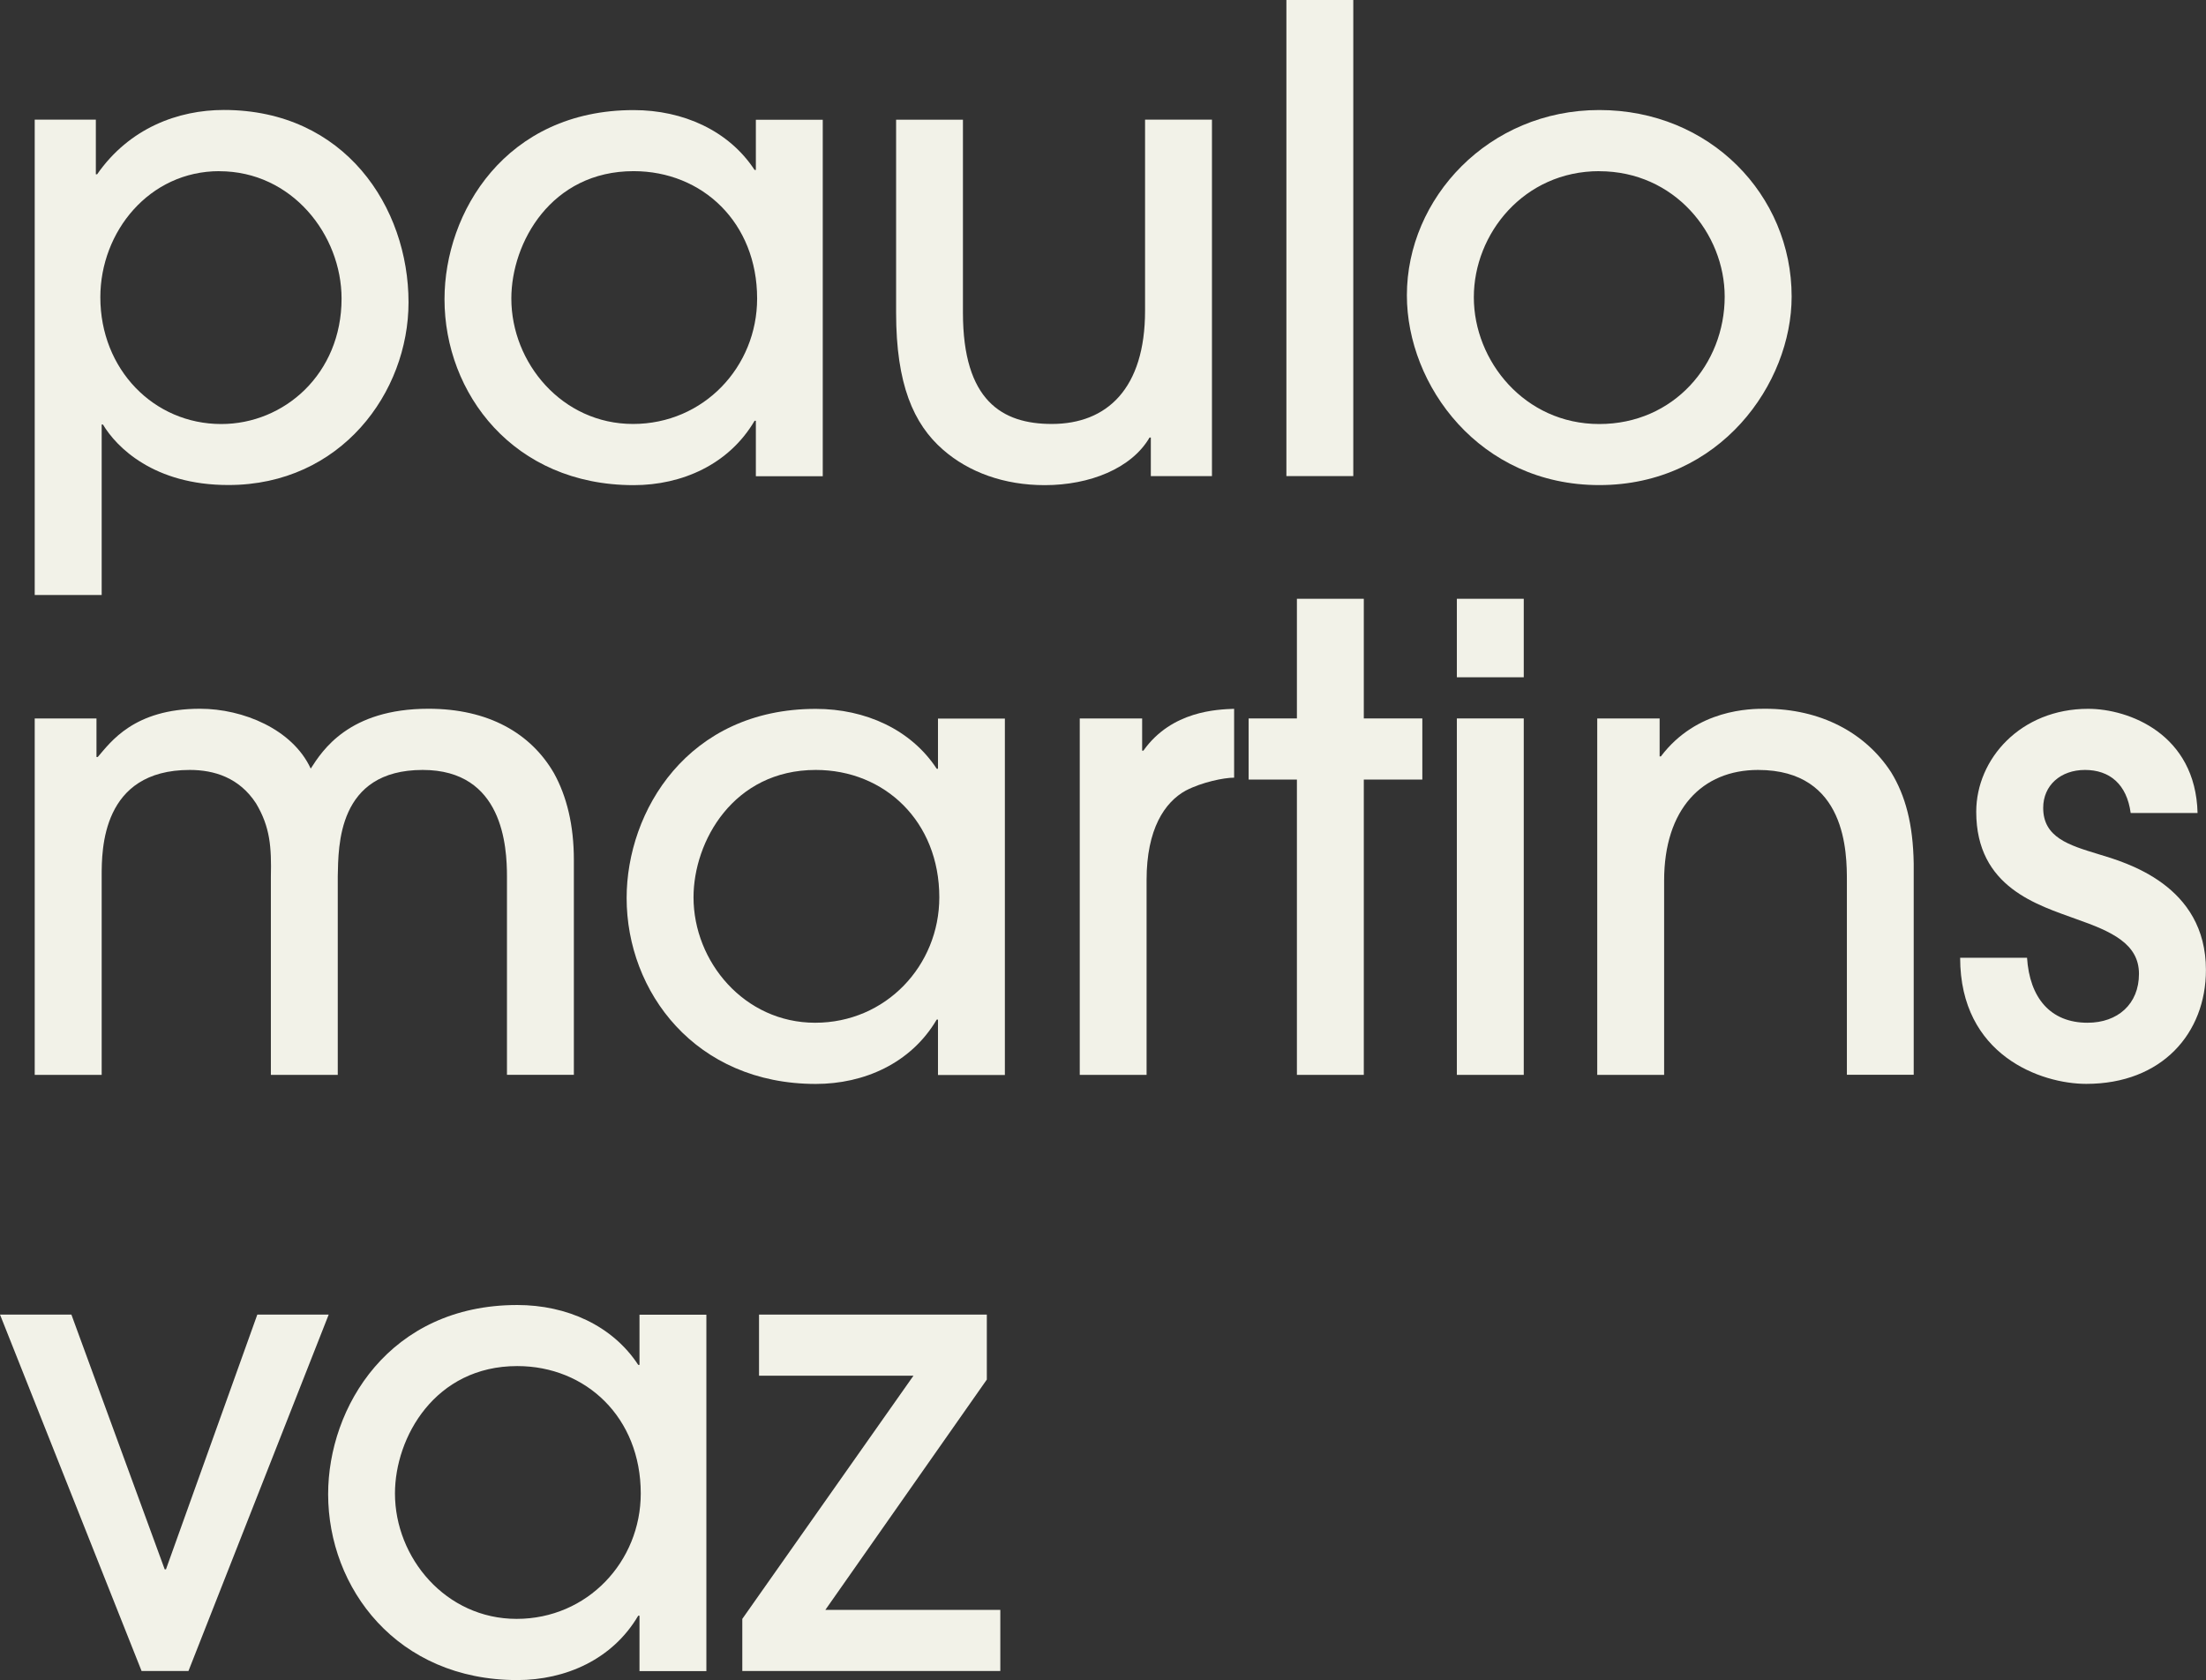
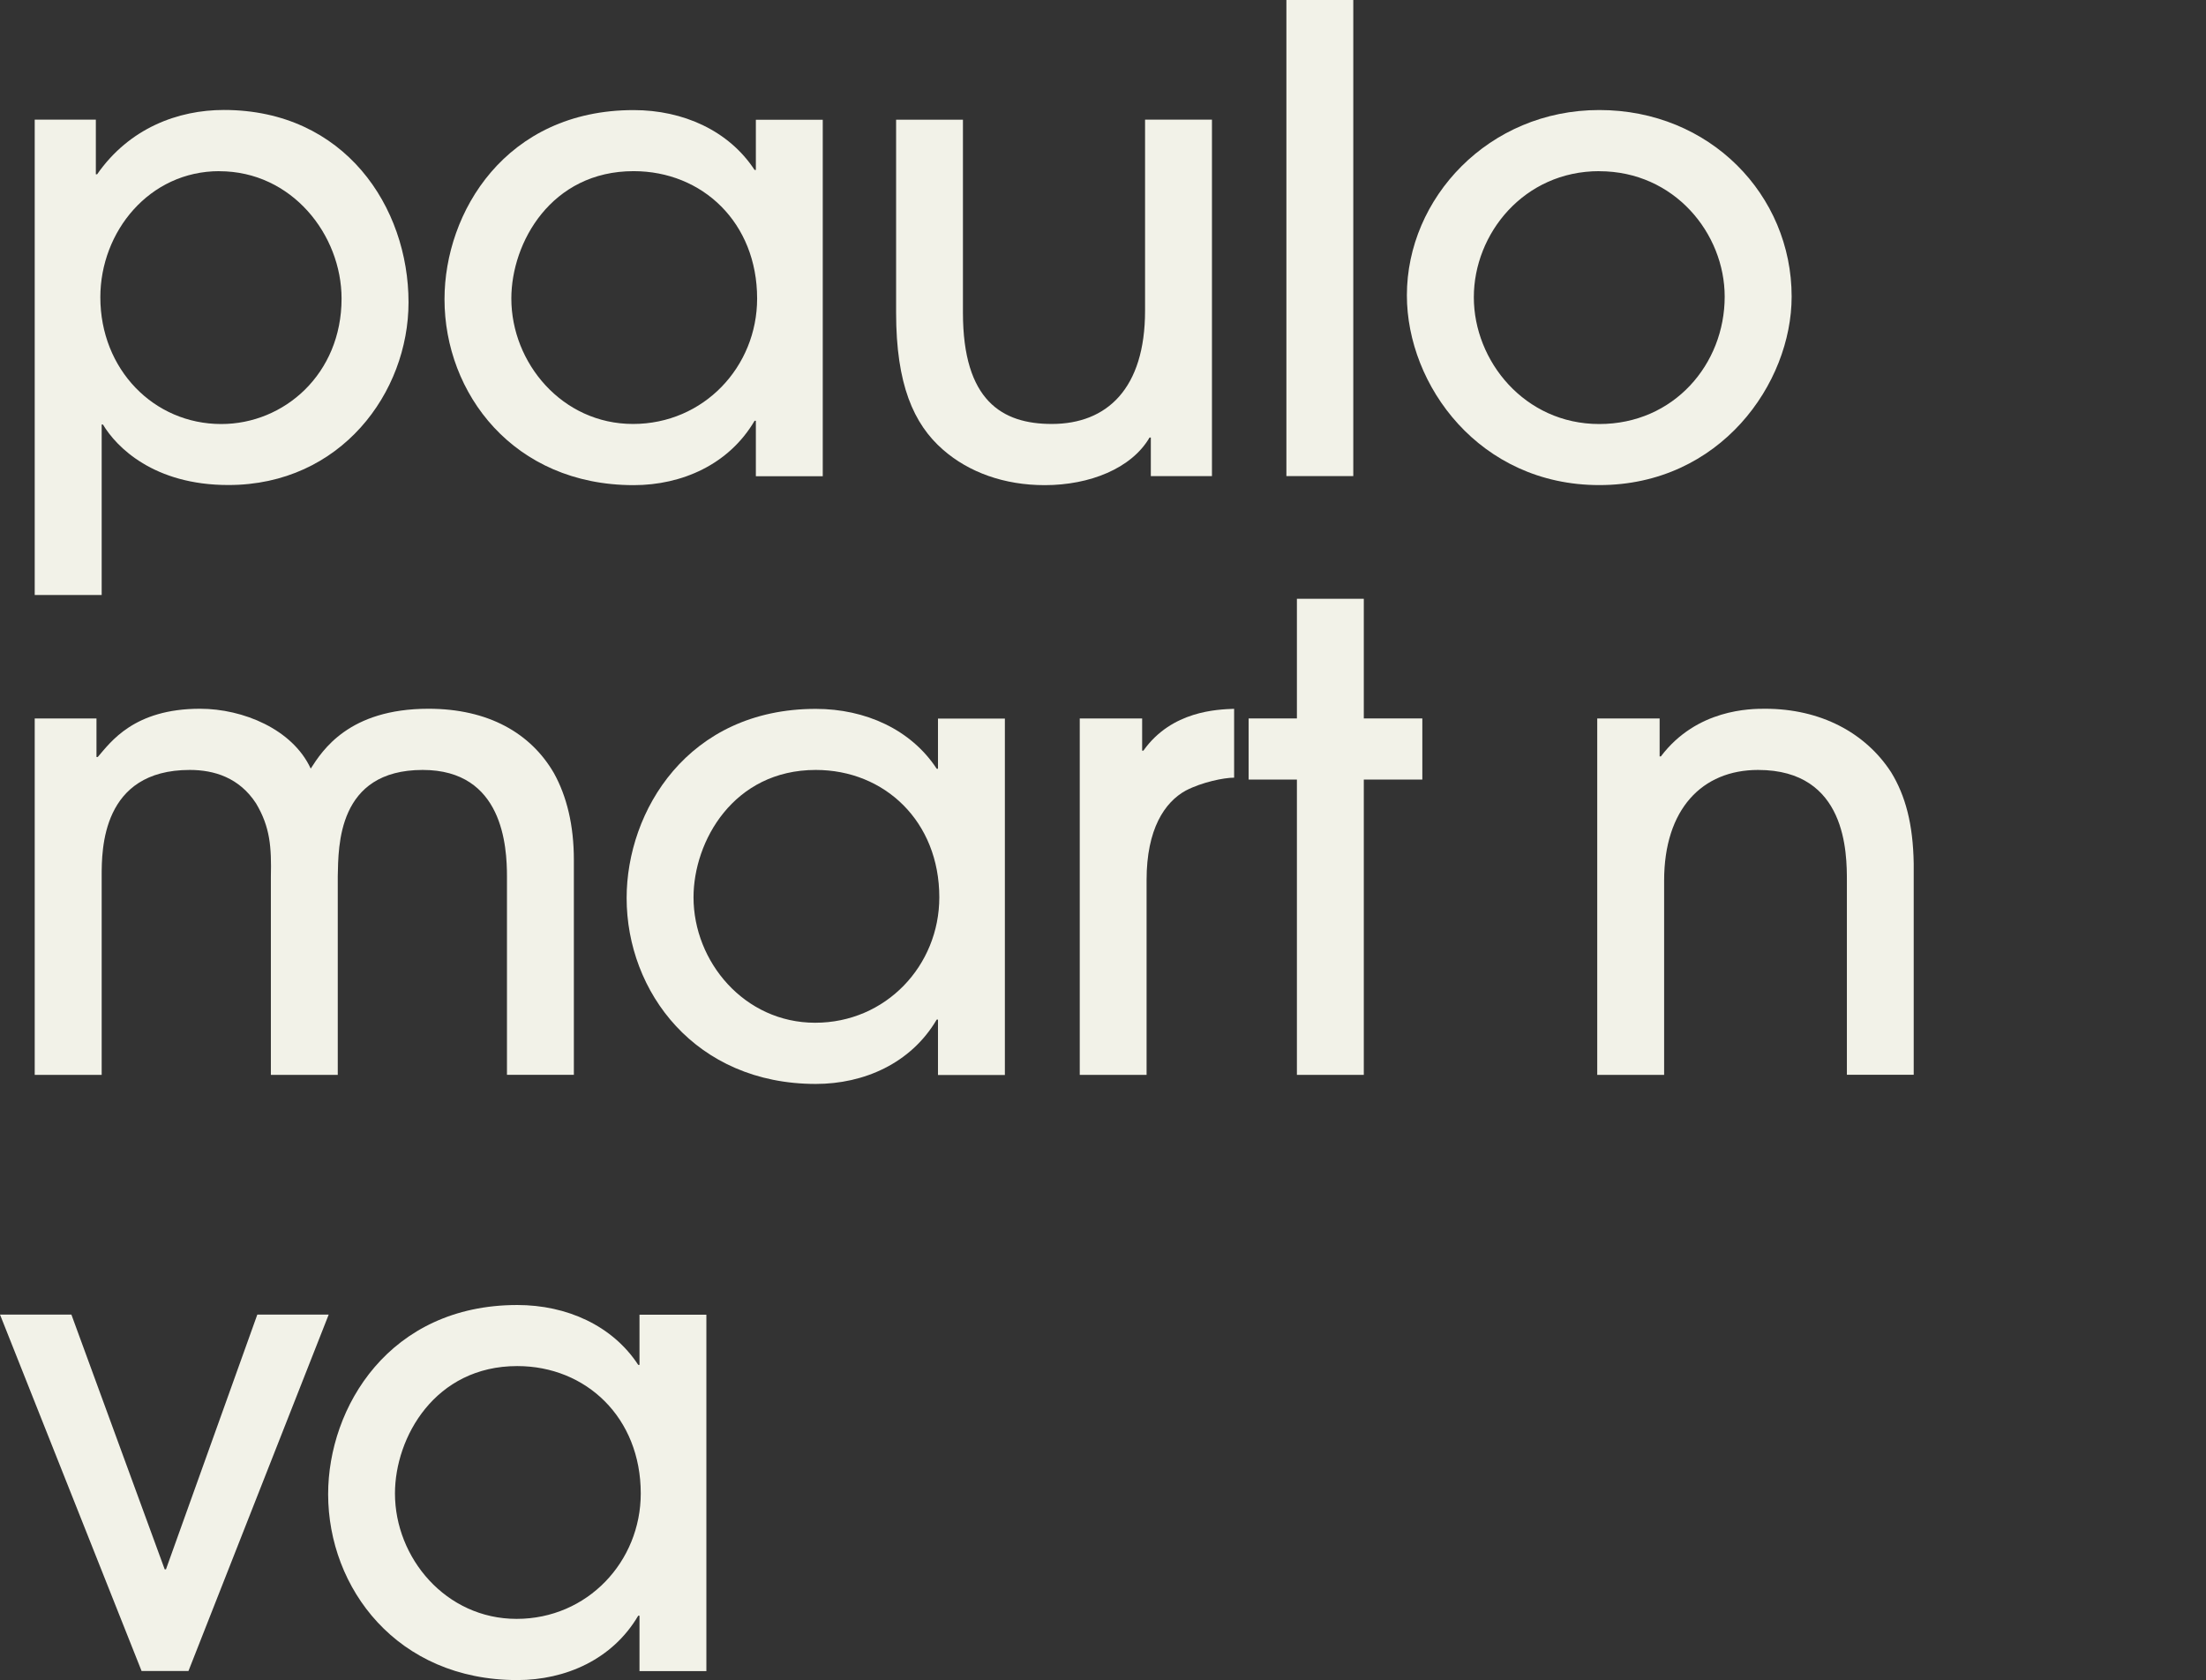
<svg xmlns="http://www.w3.org/2000/svg" id="Layer_2" data-name="Layer 2" viewBox="0 0 348.24 265.22">
  <rect x="0" y="0" width="348.24" height="265.22" fill="#333333" stroke="none" />
  <defs>
    <style>      .cls-1 {        fill: #f2f2e8;        stroke-width: 0px;      }    </style>
  </defs>
  <g id="Layer_1-2" data-name="Layer 1">
    <g>
      <g>
        <path class="cls-1" d="M5.48,18.89h9.65v8.63h.2c5.08-7.31,12.8-10.16,20.01-10.16,19.09,0,29.15,15.34,29.15,30.37,0,14.22-10.66,28.84-28.44,28.84-11.78,0-17.67-5.99-19.8-9.55h-.2v26.91H5.48V18.89ZM34.63,27.02c-11.07,0-18.79,9.55-18.79,19.91,0,11.38,8.43,20.01,19.09,20.01,9.95,0,18.99-7.92,18.99-19.8,0-10.05-7.82-20.11-19.3-20.11Z" />
        <path class="cls-1" d="M119.32,75.16v-8.73h-.2c-4.06,6.91-11.48,10.16-19.09,10.16-18.99,0-29.86-14.52-29.86-29.35,0-13.71,9.65-29.86,29.86-29.86,7.82,0,15.03,3.25,19.09,9.45h.2v-7.92h10.56v56.27h-10.56ZM100.02,27.02c-13,0-19.3,11.27-19.3,20.11,0,10.16,8.02,19.8,19.2,19.8s19.6-9.04,19.6-19.8c0-11.98-8.63-20.11-19.5-20.11Z" />
        <path class="cls-1" d="M152.01,18.89v30.47c0,13.91,6.2,17.57,14.02,17.57,8.73,0,14.73-5.59,14.73-17.88v-30.16h10.56v56.27h-9.65v-6.09h-.2c-2.84,4.88-9.45,7.52-16.55,7.52-6.4,0-11.98-2.03-16.05-5.59-4.67-4.06-7.41-10.36-7.41-21.63v-30.47h10.56Z" />
        <path class="cls-1" d="M213.63,75.16h-10.56V0h10.56v75.16Z" />
        <path class="cls-1" d="M252.46,76.58c-18.89,0-30.37-15.74-30.37-29.96,0-15.34,12.9-29.25,30.37-29.25s30.37,13.41,30.37,29.45c0,13.71-11.27,29.76-30.37,29.76ZM252.46,27.02c-11.88,0-19.8,9.85-19.8,19.91s8.02,20.01,19.8,20.01,19.8-9.45,19.8-20.11c0-9.95-7.92-19.8-19.8-19.8Z" />
      </g>
      <g>
        <path class="cls-1" d="M80.03,169.69v-31.28c0-4.77-.61-16.86-13.3-16.86-13.51,0-13.3,12.09-13.41,16.76v31.38h-10.56v-31.28c.1-4.67-.1-7.82-2.34-11.58-2.64-4.06-6.6-5.28-10.46-5.28-13.91,0-13.91,12.59-13.91,16.76v31.38H5.48v-56.27h9.75v6.09h.2c2.03-2.34,5.69-7.62,16.15-7.62,6.8,0,14.62,3.25,17.47,9.45,1.83-2.84,5.99-9.45,18.59-9.45,9.45,0,16.15,3.86,19.8,10.16,2.03,3.66,3.15,8.23,3.15,13.71v33.92h-10.56Z" />
        <path class="cls-1" d="M148.07,169.69v-8.73h-.2c-4.06,6.91-11.48,10.16-19.09,10.16-18.99,0-29.86-14.52-29.86-29.35,0-13.71,9.65-29.86,29.86-29.86,7.82,0,15.03,3.25,19.09,9.45h.2v-7.92h10.56v56.27h-10.56ZM128.78,121.55c-13,0-19.3,11.27-19.3,20.11,0,10.16,8.02,19.8,19.2,19.8s19.6-9.04,19.6-19.8c0-11.98-8.63-20.11-19.5-20.11Z" />
        <path class="cls-1" d="M170.45,169.69v-56.27h9.85v5.08h.2c4.47-6.3,11.68-6.5,14.32-6.6v10.87c-1.62,0-5.08.71-7.62,2.03-3.35,1.83-6.2,6.09-6.2,14.12v30.77h-10.56Z" />
        <path class="cls-1" d="M215.29,169.69h-10.56v-46.62h-7.62v-9.65h7.62v-18.89h10.56v18.89h9.24v9.65h-9.24v46.62Z" />
-         <path class="cls-1" d="M240.54,106.92h-10.56v-12.39h10.56v12.39ZM240.54,169.69h-10.56v-56.27h10.56v56.27Z" />
        <path class="cls-1" d="M291.55,169.69v-30.57c0-4.37,0-17.57-14.02-17.57-8.84,0-14.83,6.2-14.83,17.47v30.67h-10.56v-56.27h9.85v5.99h.2c5.69-7.52,14.22-7.52,16.45-7.52,8.73,0,15.84,3.76,19.91,10.05,2.23,3.66,3.45,8.12,3.55,14.42v33.31h-10.56Z" />
-         <path class="cls-1" d="M336.35,128.35c-.61-4.57-3.35-6.8-7.21-6.8s-6.6,2.44-6.6,5.99c0,4.67,4.06,5.89,8.73,7.31,4.37,1.32,16.96,4.88,16.96,18.28,0,9.95-6.91,17.98-18.89,17.98-7.11,0-19.91-4.47-19.91-19.91h10.56c.41,6.3,3.66,10.26,9.55,10.26,4.77,0,8.12-2.95,8.12-7.72s-4.37-6.7-9.85-8.63c-6.09-2.23-15.84-4.98-15.84-16.96,0-8.33,7.01-16.25,17.67-16.25,6.4,0,16.96,3.96,17.27,16.45h-10.56Z" />
      </g>
      <g>
        <path class="cls-1" d="M29.76,263.8h-7.41L0,207.53h11.27l14.73,40.22h.2l14.42-40.22h11.27l-22.14,56.27Z" />
        <path class="cls-1" d="M100.95,263.8v-8.73h-.2c-4.06,6.91-11.48,10.16-19.09,10.16-18.99,0-29.86-14.52-29.86-29.35,0-13.71,9.65-29.86,29.86-29.86,7.82,0,15.03,3.25,19.09,9.45h.2v-7.92h10.56v56.27h-10.56ZM81.65,215.66c-13,0-19.3,11.27-19.3,20.11,0,10.16,8.02,19.8,19.2,19.8s19.6-9.04,19.6-19.8c0-11.98-8.63-20.11-19.5-20.11Z" />
-         <path class="cls-1" d="M155.78,207.53v10.26l-25.49,36.36h27.62v9.65h-40.73v-8.23l27.02-38.39h-24.38v-9.65h35.95Z" />
      </g>
    </g>
  </g>
</svg>